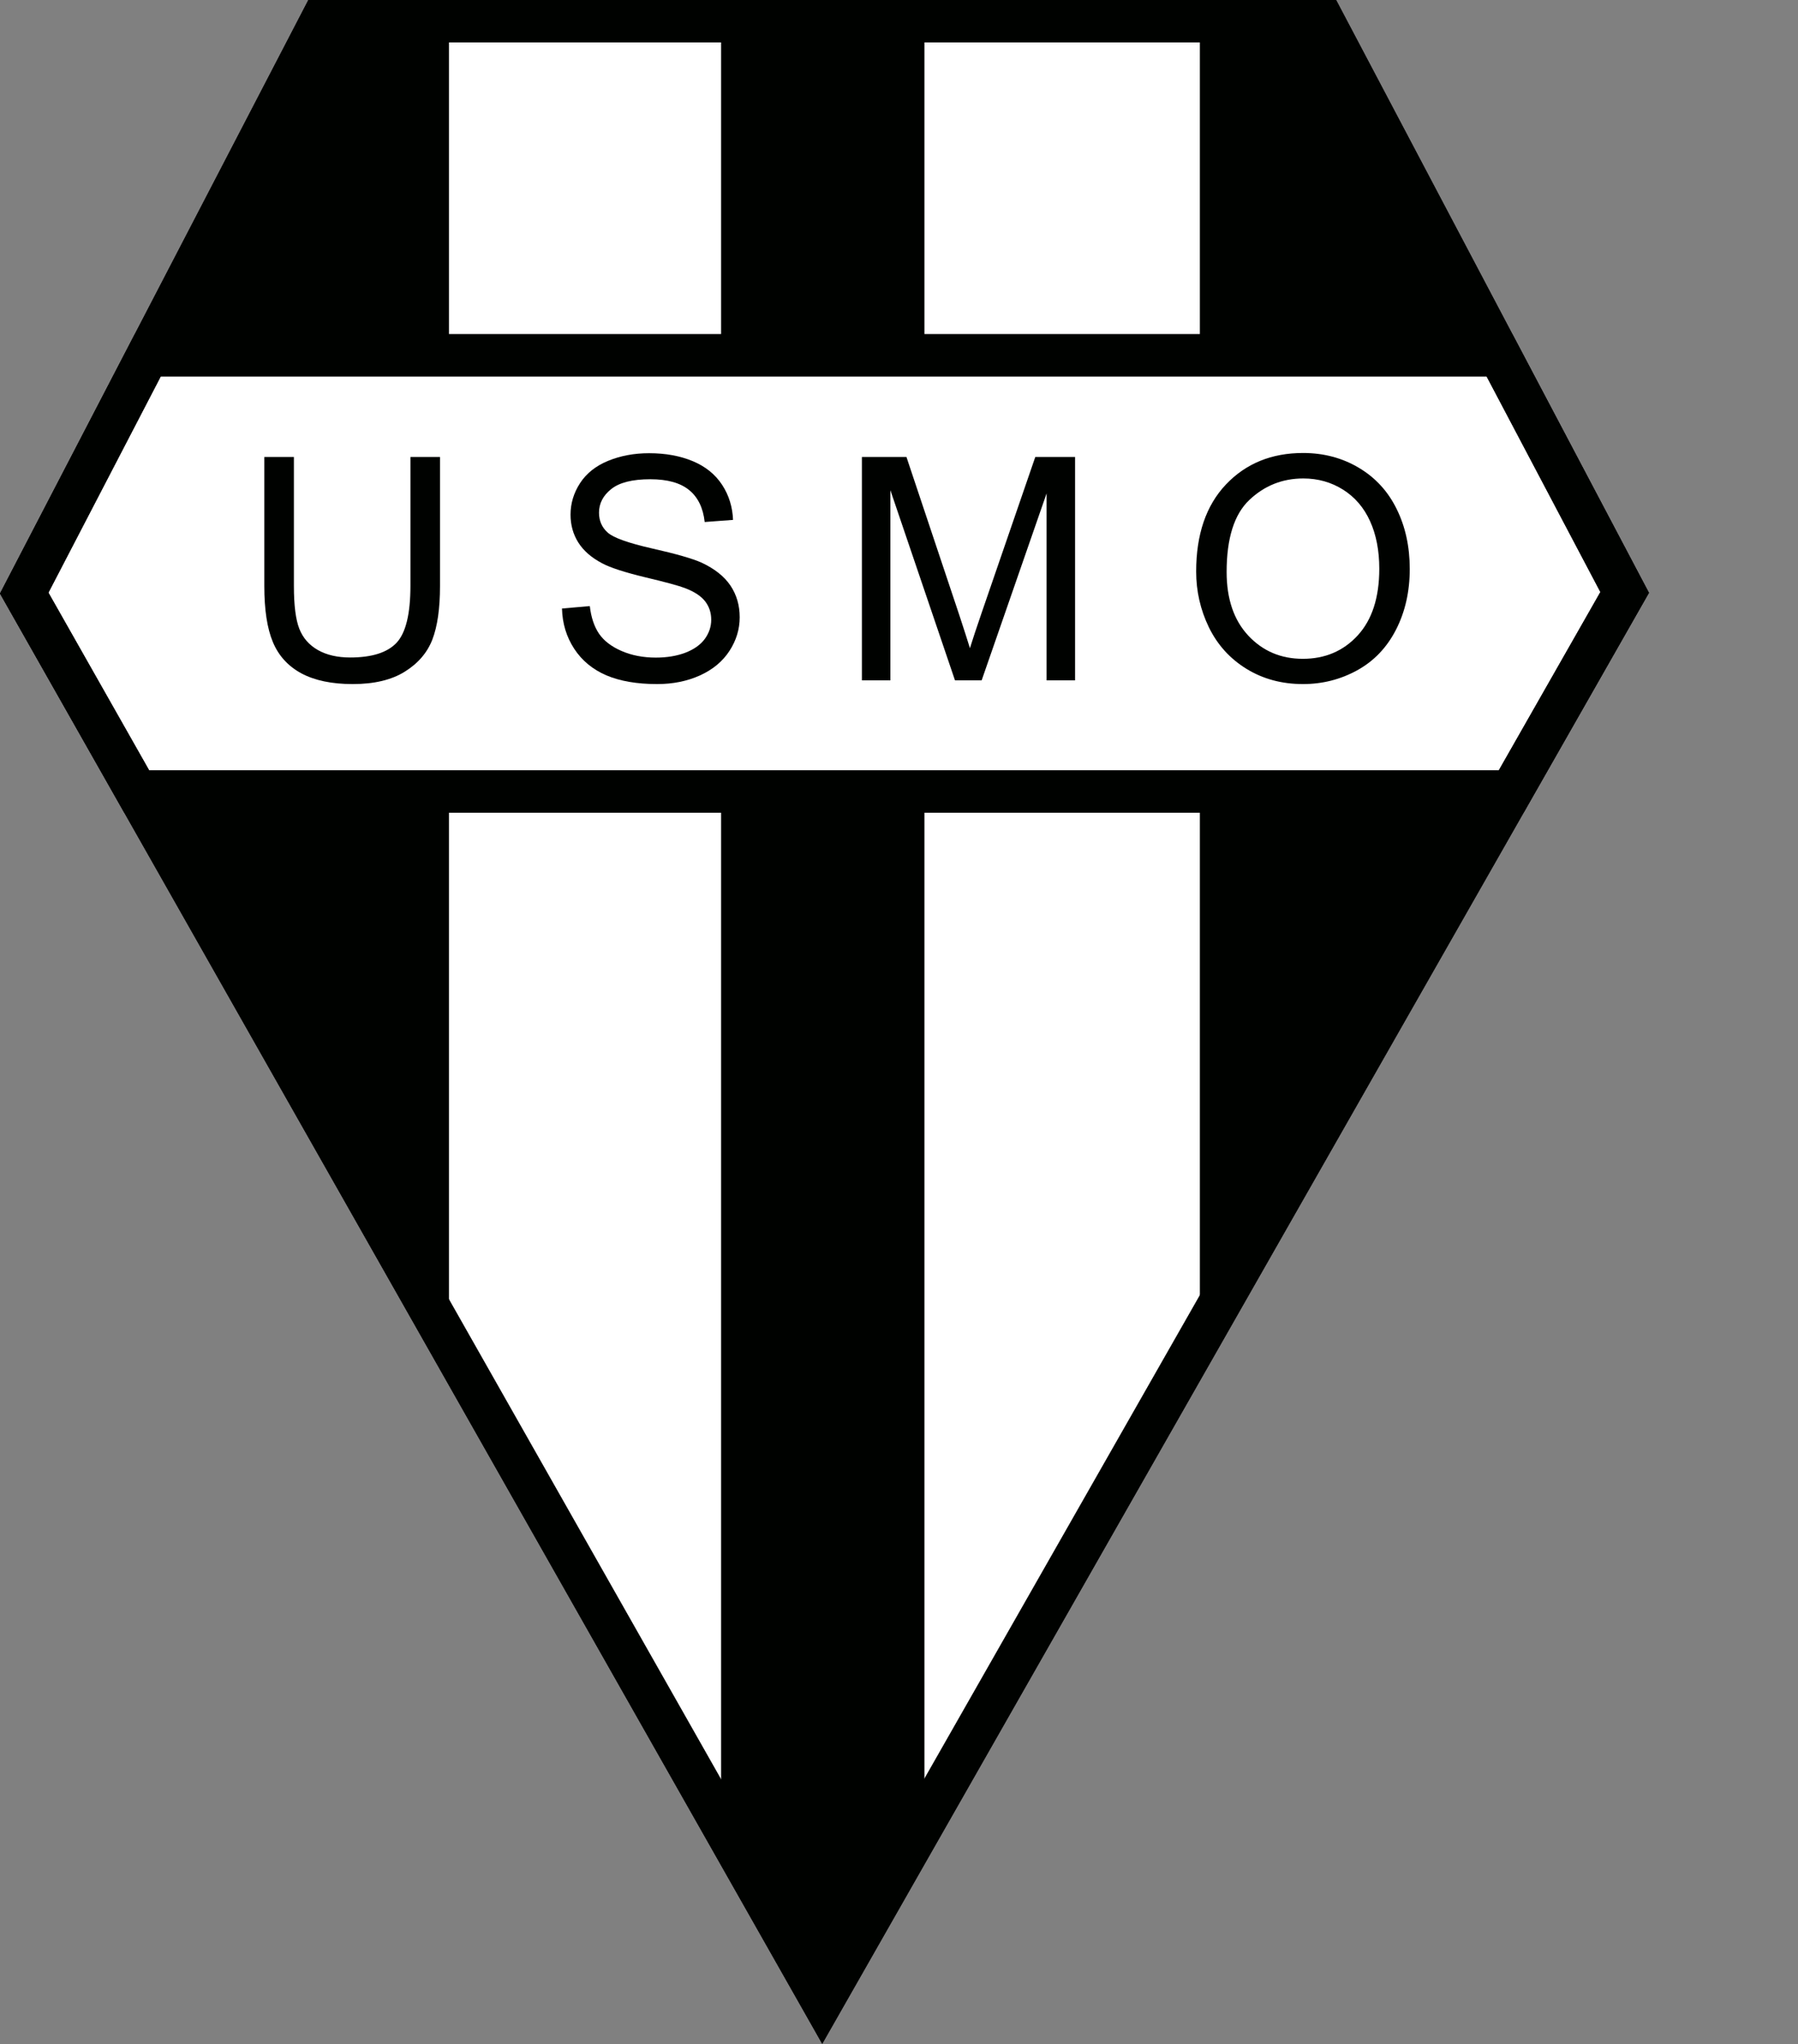
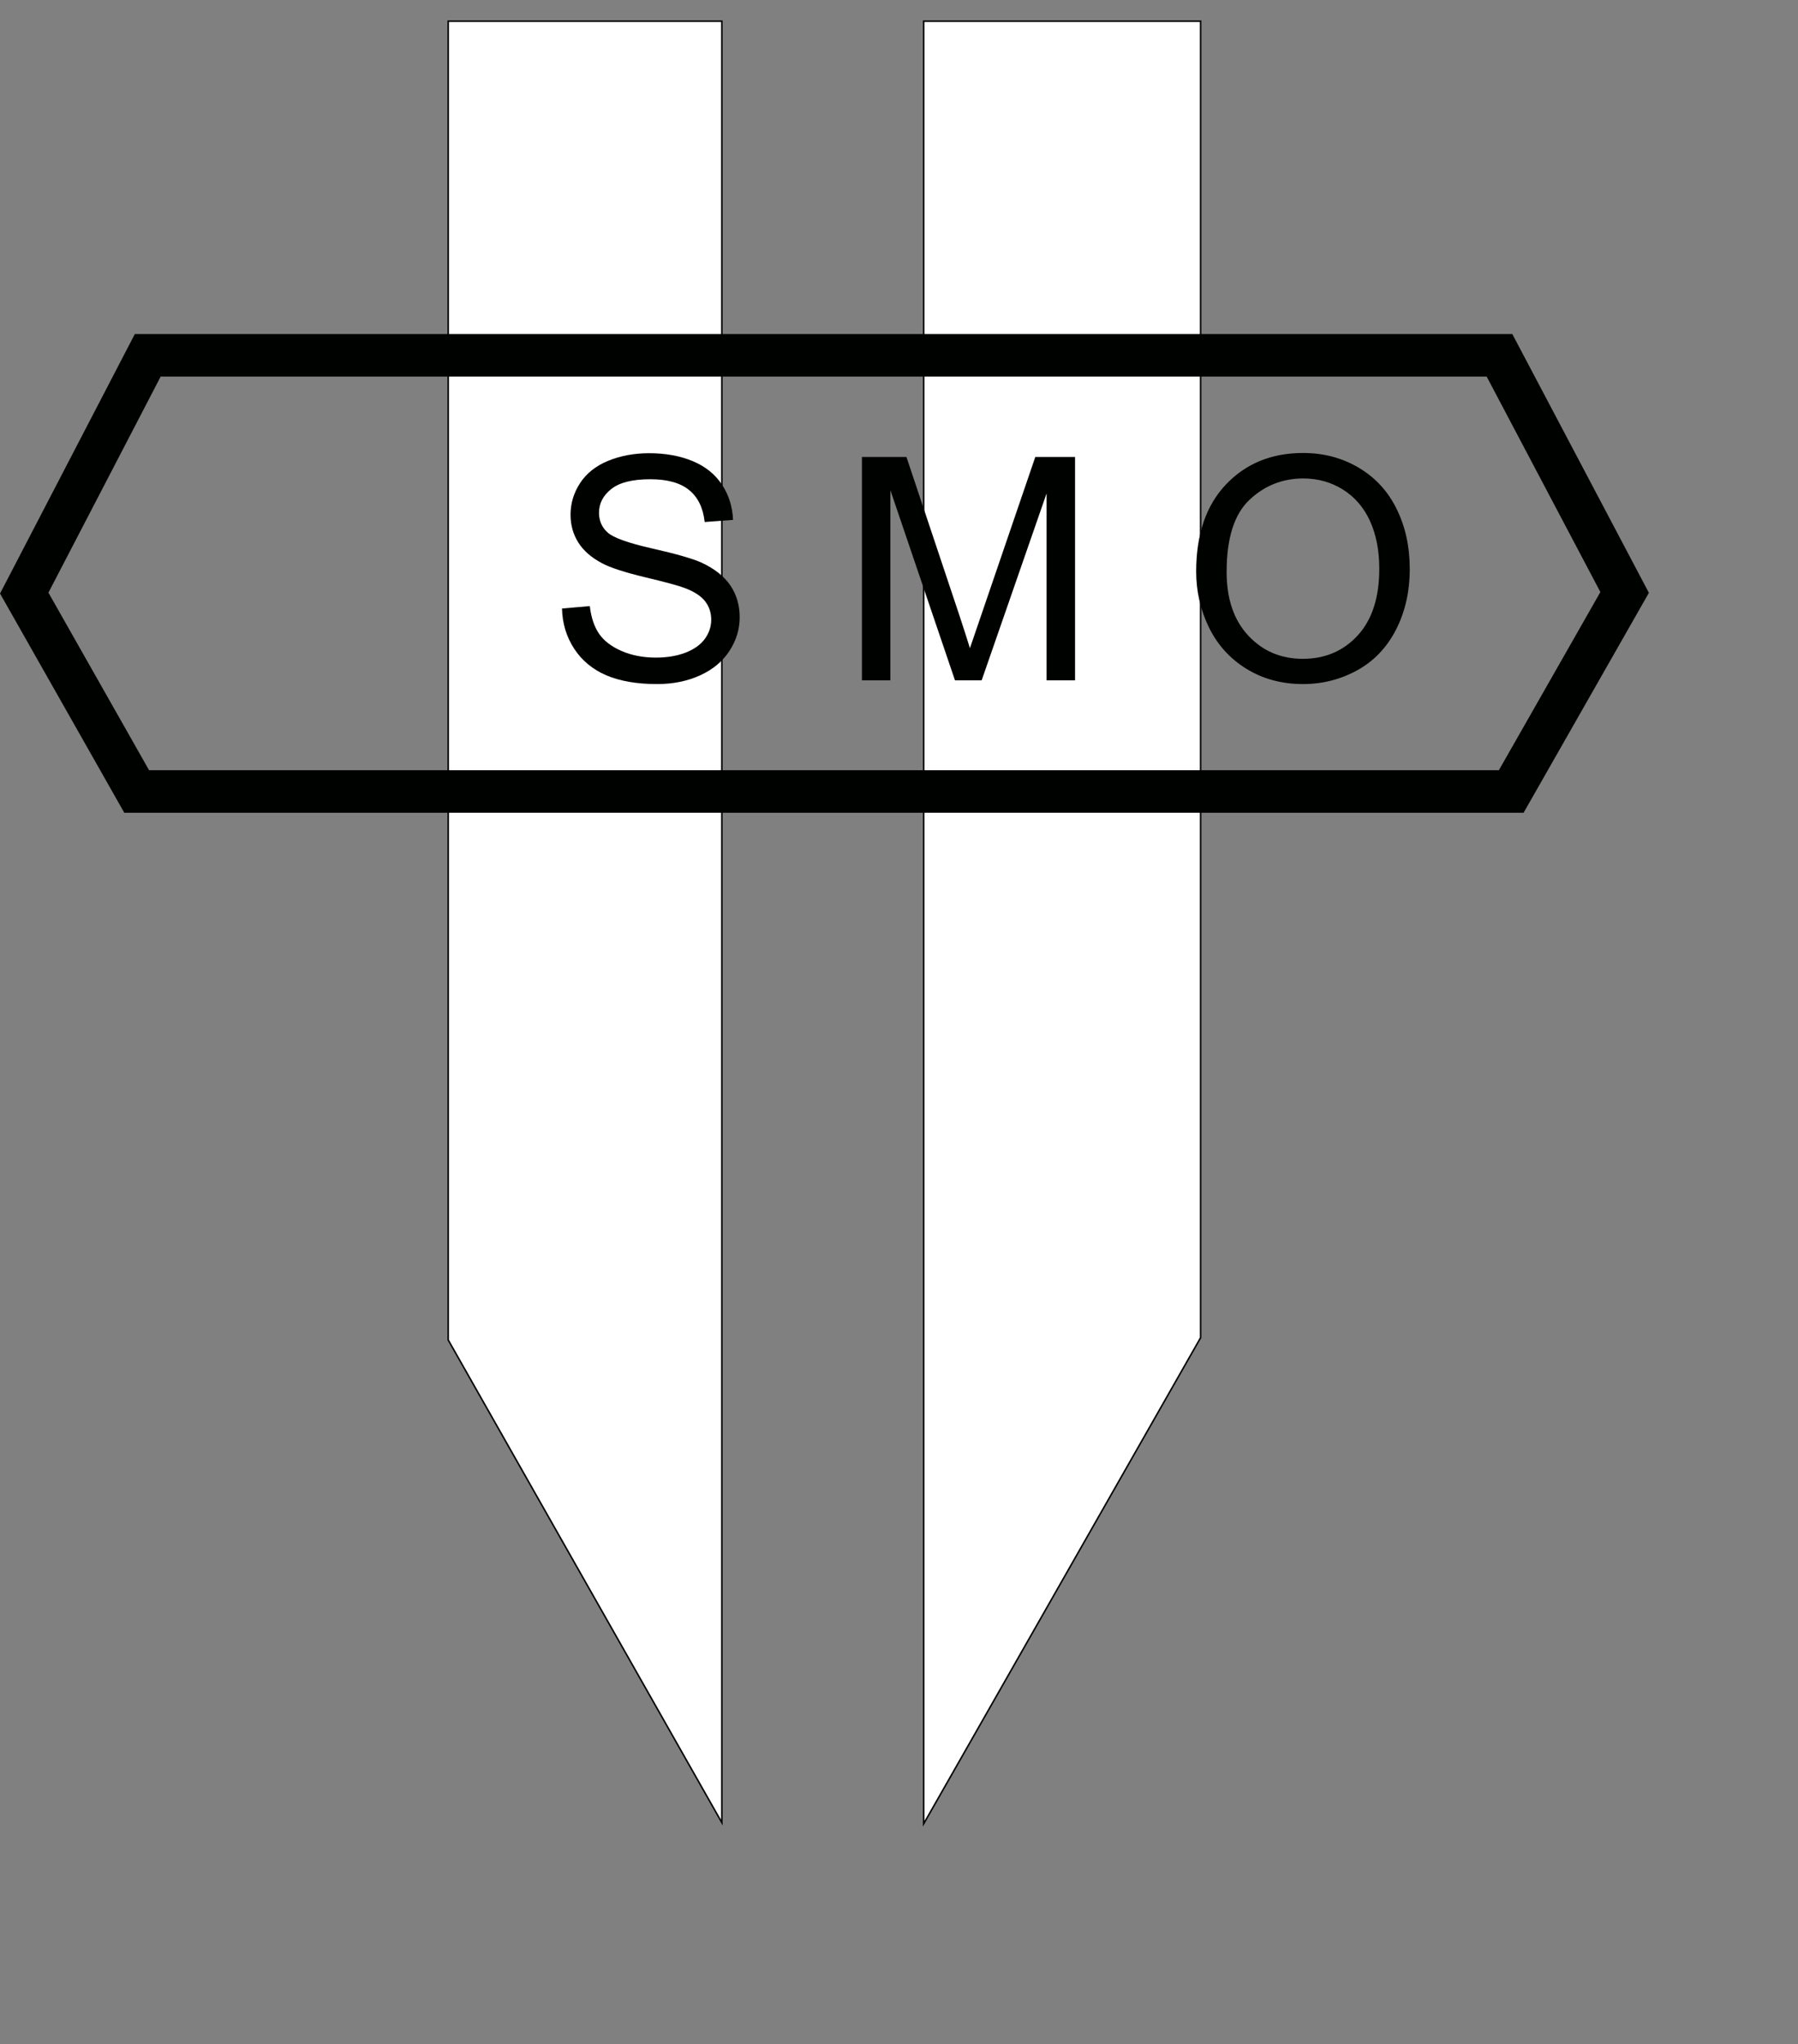
<svg xmlns="http://www.w3.org/2000/svg" xmlns:xlink="http://www.w3.org/1999/xlink" width="253.6pt" height="288.3pt" viewBox="0 0 253.6 288.3" version="1.1">
  <rect x="0" y="0" width="253.6" height="288.3" fill="#808080" stroke="none" />
  <defs>
    <g>
      <symbol overflow="visible" id="glyph0-0">
        <path style="stroke:none;" d="M 5.5 0 L 5.5 -27.5 L 27.5 -27.5 L 27.5 0 Z M 6.188 -0.688 L 26.812 -0.688 L 26.812 -26.812 L 6.188 -26.812 Z M 6.188 -0.688 " />
      </symbol>
      <symbol overflow="visible" id="glyph0-1">
-         <path style="stroke:none;" d="M 24.062 -31.5 L 28.234 -31.5 L 28.234 -13.297 C 28.234 -10.129 27.871 -7.613 27.156 -5.75 C 26.438 -3.895 25.137 -2.383 23.266 -1.219 C 21.398 -0.051 18.949 0.531 15.922 0.531 C 12.973 0.531 10.555 0.023 8.672 -0.984 C 6.797 -2.004 5.457 -3.477 4.656 -5.406 C 3.852 -7.332 3.453 -9.961 3.453 -13.297 L 3.453 -31.5 L 7.625 -31.5 L 7.625 -13.328 C 7.625 -10.586 7.879 -8.566 8.391 -7.266 C 8.898 -5.973 9.773 -4.973 11.016 -4.266 C 12.254 -3.566 13.77 -3.219 15.562 -3.219 C 18.621 -3.219 20.805 -3.91 22.109 -5.297 C 23.41 -6.691 24.062 -9.367 24.062 -13.328 Z M 24.062 -31.5 " />
-       </symbol>
+         </symbol>
      <symbol overflow="visible" id="glyph0-2">
        <path style="stroke:none;" d="" />
      </symbol>
      <symbol overflow="visible" id="glyph0-3">
        <path style="stroke:none;" d="M 1.984 -10.125 L 5.906 -10.469 C 6.09 -8.883 6.523 -7.586 7.203 -6.578 C 7.887 -5.578 8.945 -4.762 10.375 -4.141 C 11.809 -3.516 13.426 -3.203 15.219 -3.203 C 16.801 -3.203 18.203 -3.438 19.422 -3.906 C 20.637 -4.383 21.547 -5.035 22.141 -5.859 C 22.73 -6.68 23.031 -7.578 23.031 -8.547 C 23.031 -9.535 22.742 -10.398 22.172 -11.141 C 21.598 -11.879 20.652 -12.5 19.344 -13 C 18.488 -13.332 16.613 -13.844 13.719 -14.531 C 10.832 -15.227 8.809 -15.883 7.656 -16.5 C 6.145 -17.289 5.02 -18.27 4.281 -19.438 C 3.551 -20.602 3.188 -21.91 3.188 -23.359 C 3.188 -24.941 3.633 -26.426 4.531 -27.812 C 5.434 -29.195 6.754 -30.242 8.484 -30.953 C 10.223 -31.668 12.148 -32.031 14.266 -32.031 C 16.598 -32.031 18.656 -31.652 20.438 -30.906 C 22.227 -30.156 23.602 -29.043 24.562 -27.578 C 25.52 -26.117 26.035 -24.465 26.109 -22.625 L 22.109 -22.328 C 21.891 -24.316 21.16 -25.816 19.922 -26.828 C 18.68 -27.848 16.852 -28.359 14.438 -28.359 C 11.914 -28.359 10.074 -27.895 8.922 -26.969 C 7.773 -26.051 7.203 -24.941 7.203 -23.641 C 7.203 -22.504 7.609 -21.57 8.422 -20.844 C 9.223 -20.113 11.316 -19.363 14.703 -18.594 C 18.086 -17.832 20.41 -17.164 21.672 -16.594 C 23.504 -15.738 24.859 -14.664 25.734 -13.375 C 26.605 -12.082 27.047 -10.586 27.047 -8.891 C 27.047 -7.211 26.566 -5.633 25.609 -4.156 C 24.648 -2.676 23.27 -1.523 21.469 -0.703 C 19.676 0.117 17.652 0.531 15.406 0.531 C 12.551 0.531 10.16 0.117 8.234 -0.703 C 6.305 -1.535 4.793 -2.785 3.703 -4.453 C 2.609 -6.129 2.035 -8.02 1.984 -10.125 Z M 1.984 -10.125 " />
      </symbol>
      <symbol overflow="visible" id="glyph0-4">
-         <path style="stroke:none;" d="M 3.266 0 L 3.266 -31.5 L 9.547 -31.5 L 17 -9.203 C 17.684 -7.117 18.188 -5.559 18.5 -4.531 C 18.852 -5.676 19.41 -7.359 20.172 -9.578 L 27.719 -31.5 L 33.328 -31.5 L 33.328 0 L 29.312 0 L 29.312 -26.359 L 20.156 0 L 16.391 0 L 7.281 -26.812 L 7.281 0 Z M 3.266 0 " />
+         <path style="stroke:none;" d="M 3.266 0 L 3.266 -31.5 L 9.547 -31.5 L 17 -9.203 C 17.684 -7.117 18.188 -5.559 18.5 -4.531 L 27.719 -31.5 L 33.328 -31.5 L 33.328 0 L 29.312 0 L 29.312 -26.359 L 20.156 0 L 16.391 0 L 7.281 -26.812 L 7.281 0 Z M 3.266 0 " />
      </symbol>
      <symbol overflow="visible" id="glyph0-5">
        <path style="stroke:none;" d="M 2.125 -15.344 C 2.125 -20.57 3.523 -24.664 6.328 -27.625 C 9.137 -30.582 12.766 -32.062 17.203 -32.062 C 20.117 -32.062 22.742 -31.363 25.078 -29.969 C 27.41 -28.582 29.188 -26.645 30.406 -24.156 C 31.633 -21.676 32.25 -18.855 32.25 -15.703 C 32.25 -12.516 31.602 -9.66 30.312 -7.141 C 29.02 -4.617 27.191 -2.707 24.828 -1.406 C 22.473 -0.113 19.926 0.531 17.188 0.531 C 14.219 0.531 11.566 -0.18 9.234 -1.609 C 6.898 -3.043 5.129 -5 3.922 -7.469 C 2.723 -9.945 2.125 -12.57 2.125 -15.344 Z M 6.422 -15.281 C 6.422 -11.477 7.441 -8.48 9.484 -6.297 C 11.523 -4.117 14.086 -3.031 17.172 -3.031 C 20.305 -3.031 22.883 -4.129 24.906 -6.328 C 26.934 -8.535 27.953 -11.672 27.953 -15.734 C 27.953 -18.293 27.52 -20.531 26.656 -22.438 C 25.789 -24.352 24.52 -25.836 22.844 -26.891 C 21.176 -27.941 19.305 -28.469 17.234 -28.469 C 14.285 -28.469 11.742 -27.449 9.609 -25.422 C 7.484 -23.398 6.422 -20.02 6.422 -15.281 Z M 6.422 -15.281 " />
      </symbol>
      <symbol overflow="visible" id="glyph1-0">
        <path style="stroke:none;" d="M 1.672 0 L 1.672 -7.5 L 7.672 -7.5 L 7.672 0 Z M 1.859 -0.188 L 7.484 -0.188 L 7.484 -7.312 L 1.859 -7.312 Z M 1.859 -0.188 " />
      </symbol>
      <symbol overflow="visible" id="glyph1-1">
        <path style="stroke:none;" d="" />
      </symbol>
    </g>
    <clipPath id="clip1">
      <path d="M 0 16 L 253.602 16 L 253.602 146 L 0 146 Z M 0 16 " />
    </clipPath>
  </defs>
  <g id="surface1">
-     <path style=" stroke:none;fill-rule:evenodd;fill:rgb(0%,0.784%,0%);fill-opacity:1;" d="M 115.977 282.195 L 3.418 83.652 L 45.32 2.988 L 186.637 2.988 L 229.148 83.559 Z M 115.977 282.195 " />
-     <path style="fill:none;stroke-width:60.001;stroke-linecap:butt;stroke-linejoin:miter;stroke:rgb(0%,0.784%,0%);stroke-opacity:1;stroke-miterlimit:4;" d="M 1159.766 61.047 L 34.18 2046.477 L 453.203 2853.117 L 1866.367 2853.117 L 2291.484 2047.414 Z M 1159.766 61.047 " transform="matrix(0.1,0,0,-0.1,0,288.3)" />
    <path style="fill-rule:evenodd;fill:rgb(100%,100%,100%);fill-opacity:1;stroke-width:2.16;stroke-linecap:butt;stroke-linejoin:miter;stroke:rgb(0%,0.784%,0%);stroke-opacity:1;stroke-miterlimit:4;" d="M 1302.812 2853.117 L 1302.812 310.695 L 1693.438 996.32 L 1693.438 2853.117 Z M 1018.125 312.336 L 632.188 993.039 L 632.188 2853.117 L 1018.125 2853.117 Z M 1018.125 312.336 " transform="matrix(0.1,0,0,-0.1,0,288.3)" />
-     <path style=" stroke:none;fill-rule:evenodd;fill:rgb(100%,100%,100%);fill-opacity:1;" d="M 20.84 50.113 L 211.496 50.113 L 229.148 83.559 L 213.152 111.633 L 19.277 111.633 L 3.418 83.652 Z M 20.84 50.113 " />
    <g clip-path="url(#clip1)" clip-rule="nonzero">
      <path style="fill:none;stroke-width:60.001;stroke-linecap:butt;stroke-linejoin:miter;stroke:rgb(0%,0.784%,0%);stroke-opacity:1;stroke-miterlimit:4;" d="M 208.398 2381.867 L 2114.961 2381.867 L 2291.484 2047.414 L 2131.523 1766.672 L 192.773 1766.672 L 34.18 2046.477 Z M 208.398 2381.867 " transform="matrix(0.1,0,0,-0.1,0,288.3)" />
    </g>
    <g style="fill:rgb(0%,0.784%,0%);fill-opacity:1;">
      <use xlink:href="#glyph0-1" x="33.827" y="95.953" />
      <use xlink:href="#glyph0-2" x="65.234" y="95.953" />
    </g>
    <g style="fill:rgb(0%,0.784%,0%);fill-opacity:1;">
      <use xlink:href="#glyph0-3" x="77.284" y="95.953" />
    </g>
    <g style="fill:rgb(0%,0.784%,0%);fill-opacity:1;">
      <use xlink:href="#glyph0-2" x="106.255" y="95.953" />
    </g>
    <g style="fill:rgb(0%,0.784%,0%);fill-opacity:1;">
      <use xlink:href="#glyph0-4" x="118.304" y="95.953" />
      <use xlink:href="#glyph0-2" x="154.54" y="95.953" />
    </g>
    <g style="fill:rgb(0%,0.784%,0%);fill-opacity:1;">
      <use xlink:href="#glyph0-5" x="166.589" y="95.953" />
    </g>
    <g style="fill:rgb(0%,0%,0%);fill-opacity:1;">
      <use xlink:href="#glyph1-1" x="200.584" y="95.953" />
    </g>
-     <path style="fill:none;stroke-width:60.001;stroke-linecap:butt;stroke-linejoin:miter;stroke:rgb(0%,0.784%,0%);stroke-opacity:1;stroke-miterlimit:4;" d="M 1159.766 61.047 L 34.18 2046.477 L 453.203 2853.117 L 1866.367 2853.117 L 2291.484 2047.414 Z M 1159.766 61.047 " transform="matrix(0.1,0,0,-0.1,0,288.3)" />
  </g>
</svg>